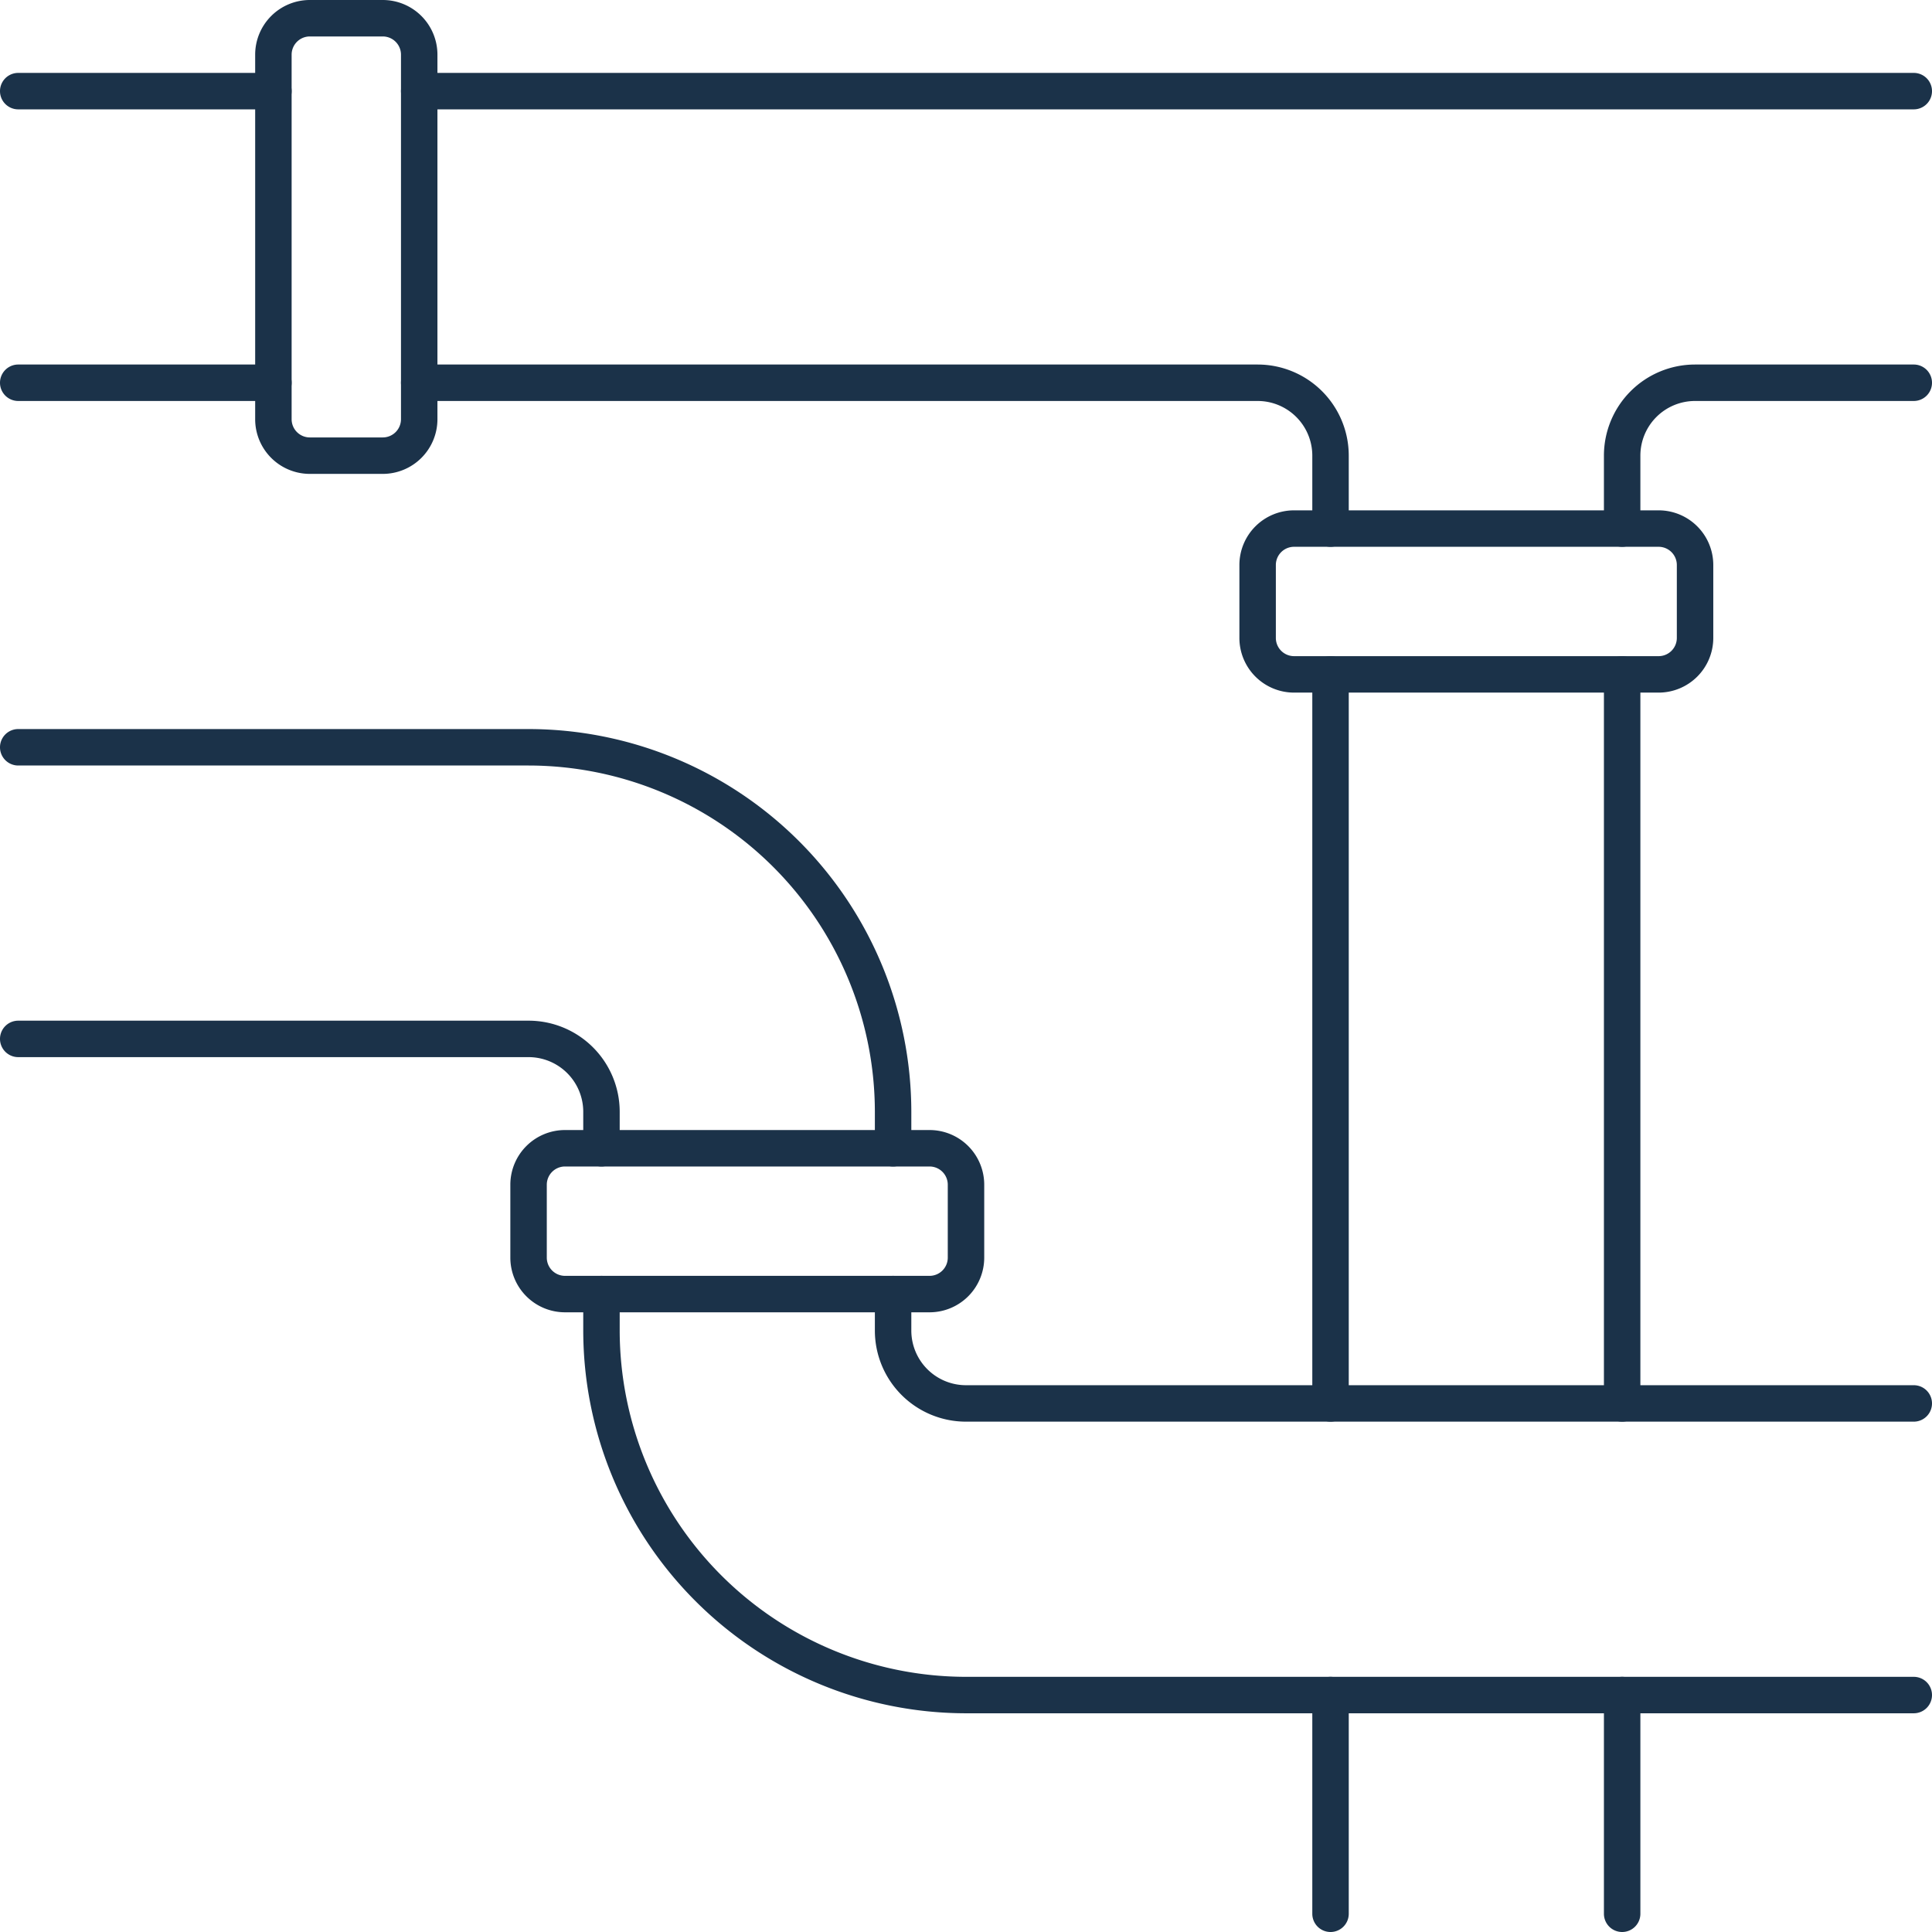
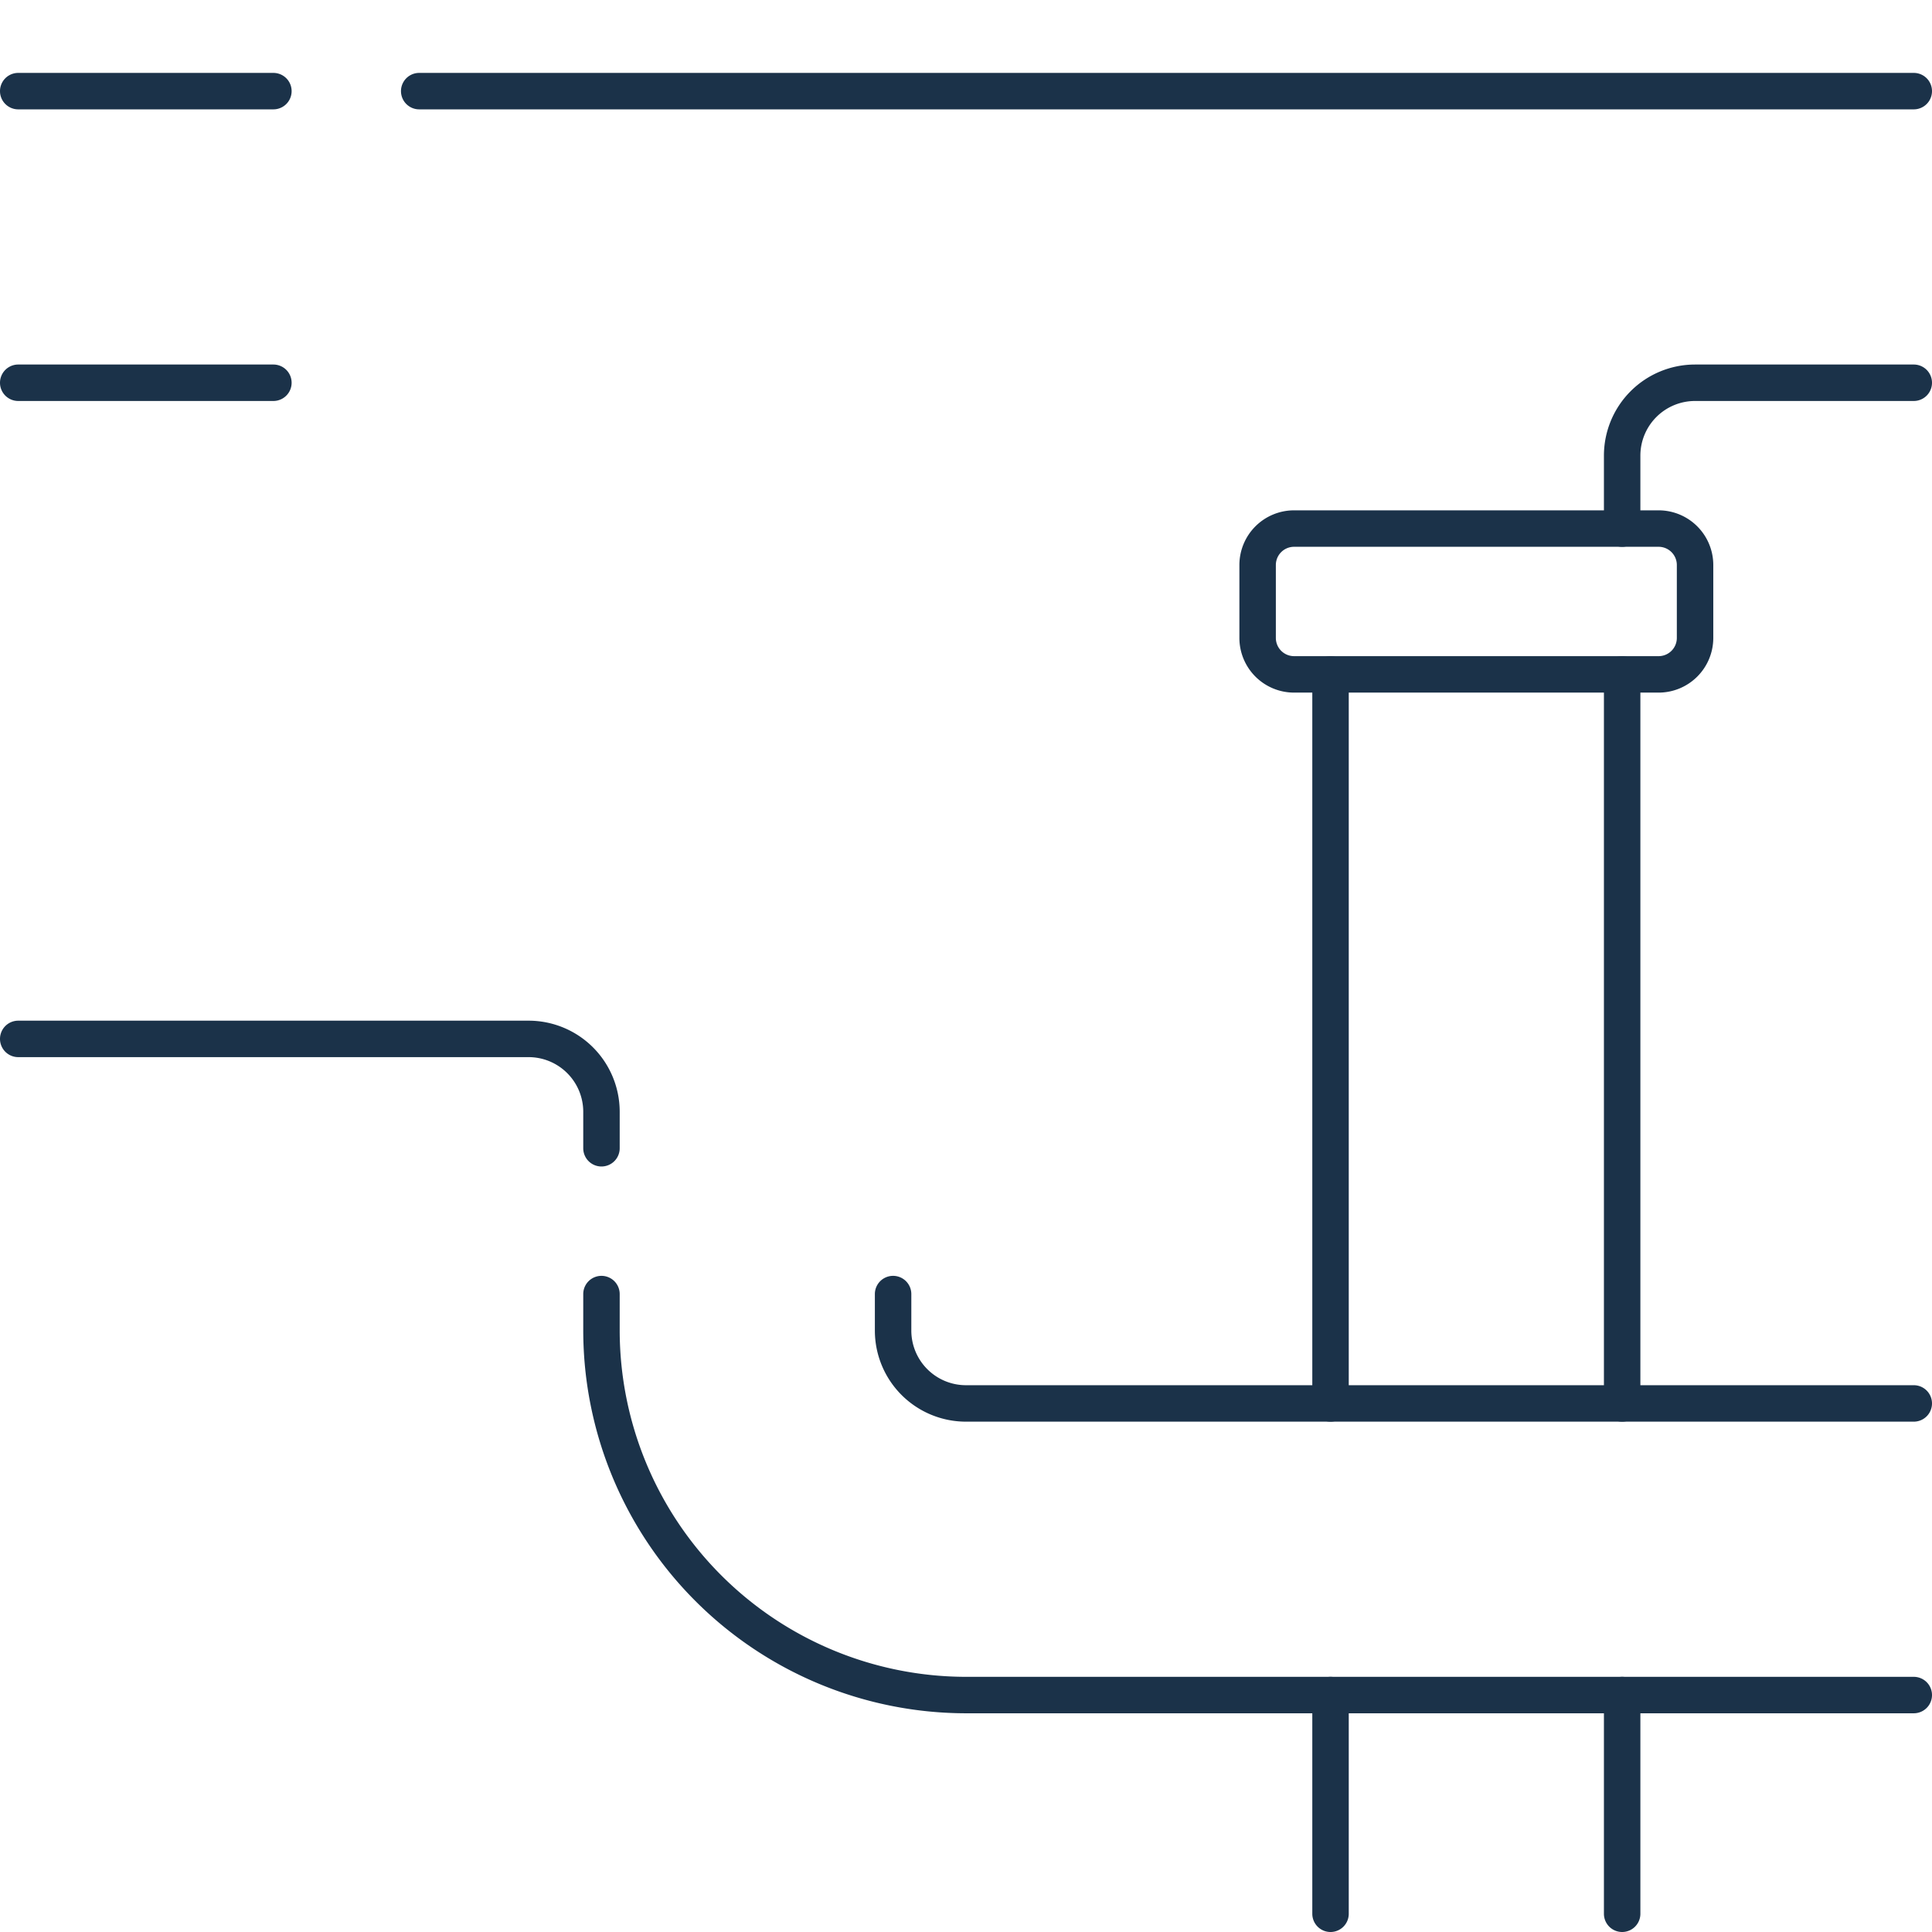
<svg xmlns="http://www.w3.org/2000/svg" viewBox="0 0 53 53">
  <defs>
    <style>.cls-1{fill:#1b3249;}</style>
  </defs>
  <title>Asset 191</title>
  <g id="Layer_2" data-name="Layer 2">
    <g id="_1" data-name="1">
      <path class="cls-1" d="M36.5,53a.5.5,0,0,1-.5-.5v-6a.5.5,0,0,1,1,0v6A.5.5,0,0,1,36.5,53Z" />
      <path class="cls-1" d="M36.5,39a.5.5,0,0,1-.5-.5v-20a.5.5,0,0,1,1,0v20A.5.5,0,0,1,36.5,39Z" />
-       <path class="cls-1" d="M36.5,15a.5.5,0,0,1-.5-.5v-2A1.5,1.5,0,0,0,34.5,11h-23a.5.5,0,0,1,0-1h23A2.5,2.5,0,0,1,37,12.5v2A.5.5,0,0,1,36.5,15Z" />
      <path class="cls-1" d="M7.5,11H.5a.5.5,0,0,1,0-1h7a.5.5,0,0,1,0,1Z" />
      <path class="cls-1" d="M7.5,3H.5a.5.5,0,0,1,0-1h7a.5.5,0,0,1,0,1Z" />
      <path class="cls-1" d="M52.5,3h-41a.5.5,0,0,1,0-1h41a.5.5,0,0,1,0,1Z" />
      <path class="cls-1" d="M44.5,15a.5.5,0,0,1-.5-.5v-2A2.5,2.5,0,0,1,46.5,10h6a.5.5,0,0,1,0,1h-6A1.5,1.5,0,0,0,45,12.5v2A.5.5,0,0,1,44.5,15Z" />
      <path class="cls-1" d="M44.5,39a.5.5,0,0,1-.5-.5v-20a.5.5,0,0,1,1,0v20A.5.5,0,0,1,44.5,39Z" />
      <path class="cls-1" d="M44.5,53a.5.5,0,0,1-.5-.5v-6a.5.5,0,0,1,1,0v6A.5.5,0,0,1,44.5,53Z" />
      <path class="cls-1" d="M52.5,47h-26A10.51,10.51,0,0,1,16,36.5v-1a.5.5,0,0,1,1,0v1A9.51,9.51,0,0,0,26.5,46h26a.5.5,0,0,1,0,1Z" />
      <path class="cls-1" d="M16.5,32a.5.5,0,0,1-.5-.5v-1A1.5,1.5,0,0,0,14.5,29H.5a.5.5,0,0,1,0-1h14A2.5,2.5,0,0,1,17,30.5v1A.5.5,0,0,1,16.5,32Z" />
-       <path class="cls-1" d="M24.5,32a.5.5,0,0,1-.5-.5v-1A9.51,9.51,0,0,0,14.5,21H.5a.5.5,0,0,1,0-1h14A10.51,10.51,0,0,1,25,30.5v1A.5.5,0,0,1,24.5,32Z" />
      <path class="cls-1" d="M52.5,39h-26A2.5,2.5,0,0,1,24,36.5v-1a.5.5,0,0,1,1,0v1A1.5,1.5,0,0,0,26.5,38h26a.5.5,0,0,1,0,1Z" />
      <path class="cls-1" d="M45.5,19h-10A1.5,1.5,0,0,1,34,17.5v-2A1.5,1.5,0,0,1,35.5,14h10A1.5,1.5,0,0,1,47,15.5v2A1.5,1.5,0,0,1,45.5,19Zm-10-4a.5.5,0,0,0-.5.5v2a.5.5,0,0,0,.5.5h10a.5.5,0,0,0,.5-.5v-2a.5.5,0,0,0-.5-.5Z" />
-       <path class="cls-1" d="M25.5,36h-10A1.5,1.5,0,0,1,14,34.5v-2A1.5,1.5,0,0,1,15.5,31h10A1.5,1.5,0,0,1,27,32.5v2A1.5,1.5,0,0,1,25.5,36Zm-10-4a.5.5,0,0,0-.5.5v2a.5.5,0,0,0,.5.5h10a.5.5,0,0,0,.5-.5v-2a.5.5,0,0,0-.5-.5Z" />
-       <path class="cls-1" d="M10.5,13h-2A1.5,1.5,0,0,1,7,11.5V1.5A1.5,1.5,0,0,1,8.5,0h2A1.5,1.5,0,0,1,12,1.5v10A1.5,1.5,0,0,1,10.5,13ZM8.5,1a.5.5,0,0,0-.5.5v10a.5.5,0,0,0,.5.5h2a.5.5,0,0,0,.5-.5V1.5a.5.5,0,0,0-.5-.5Z" />
    </g>
  </g>
</svg>